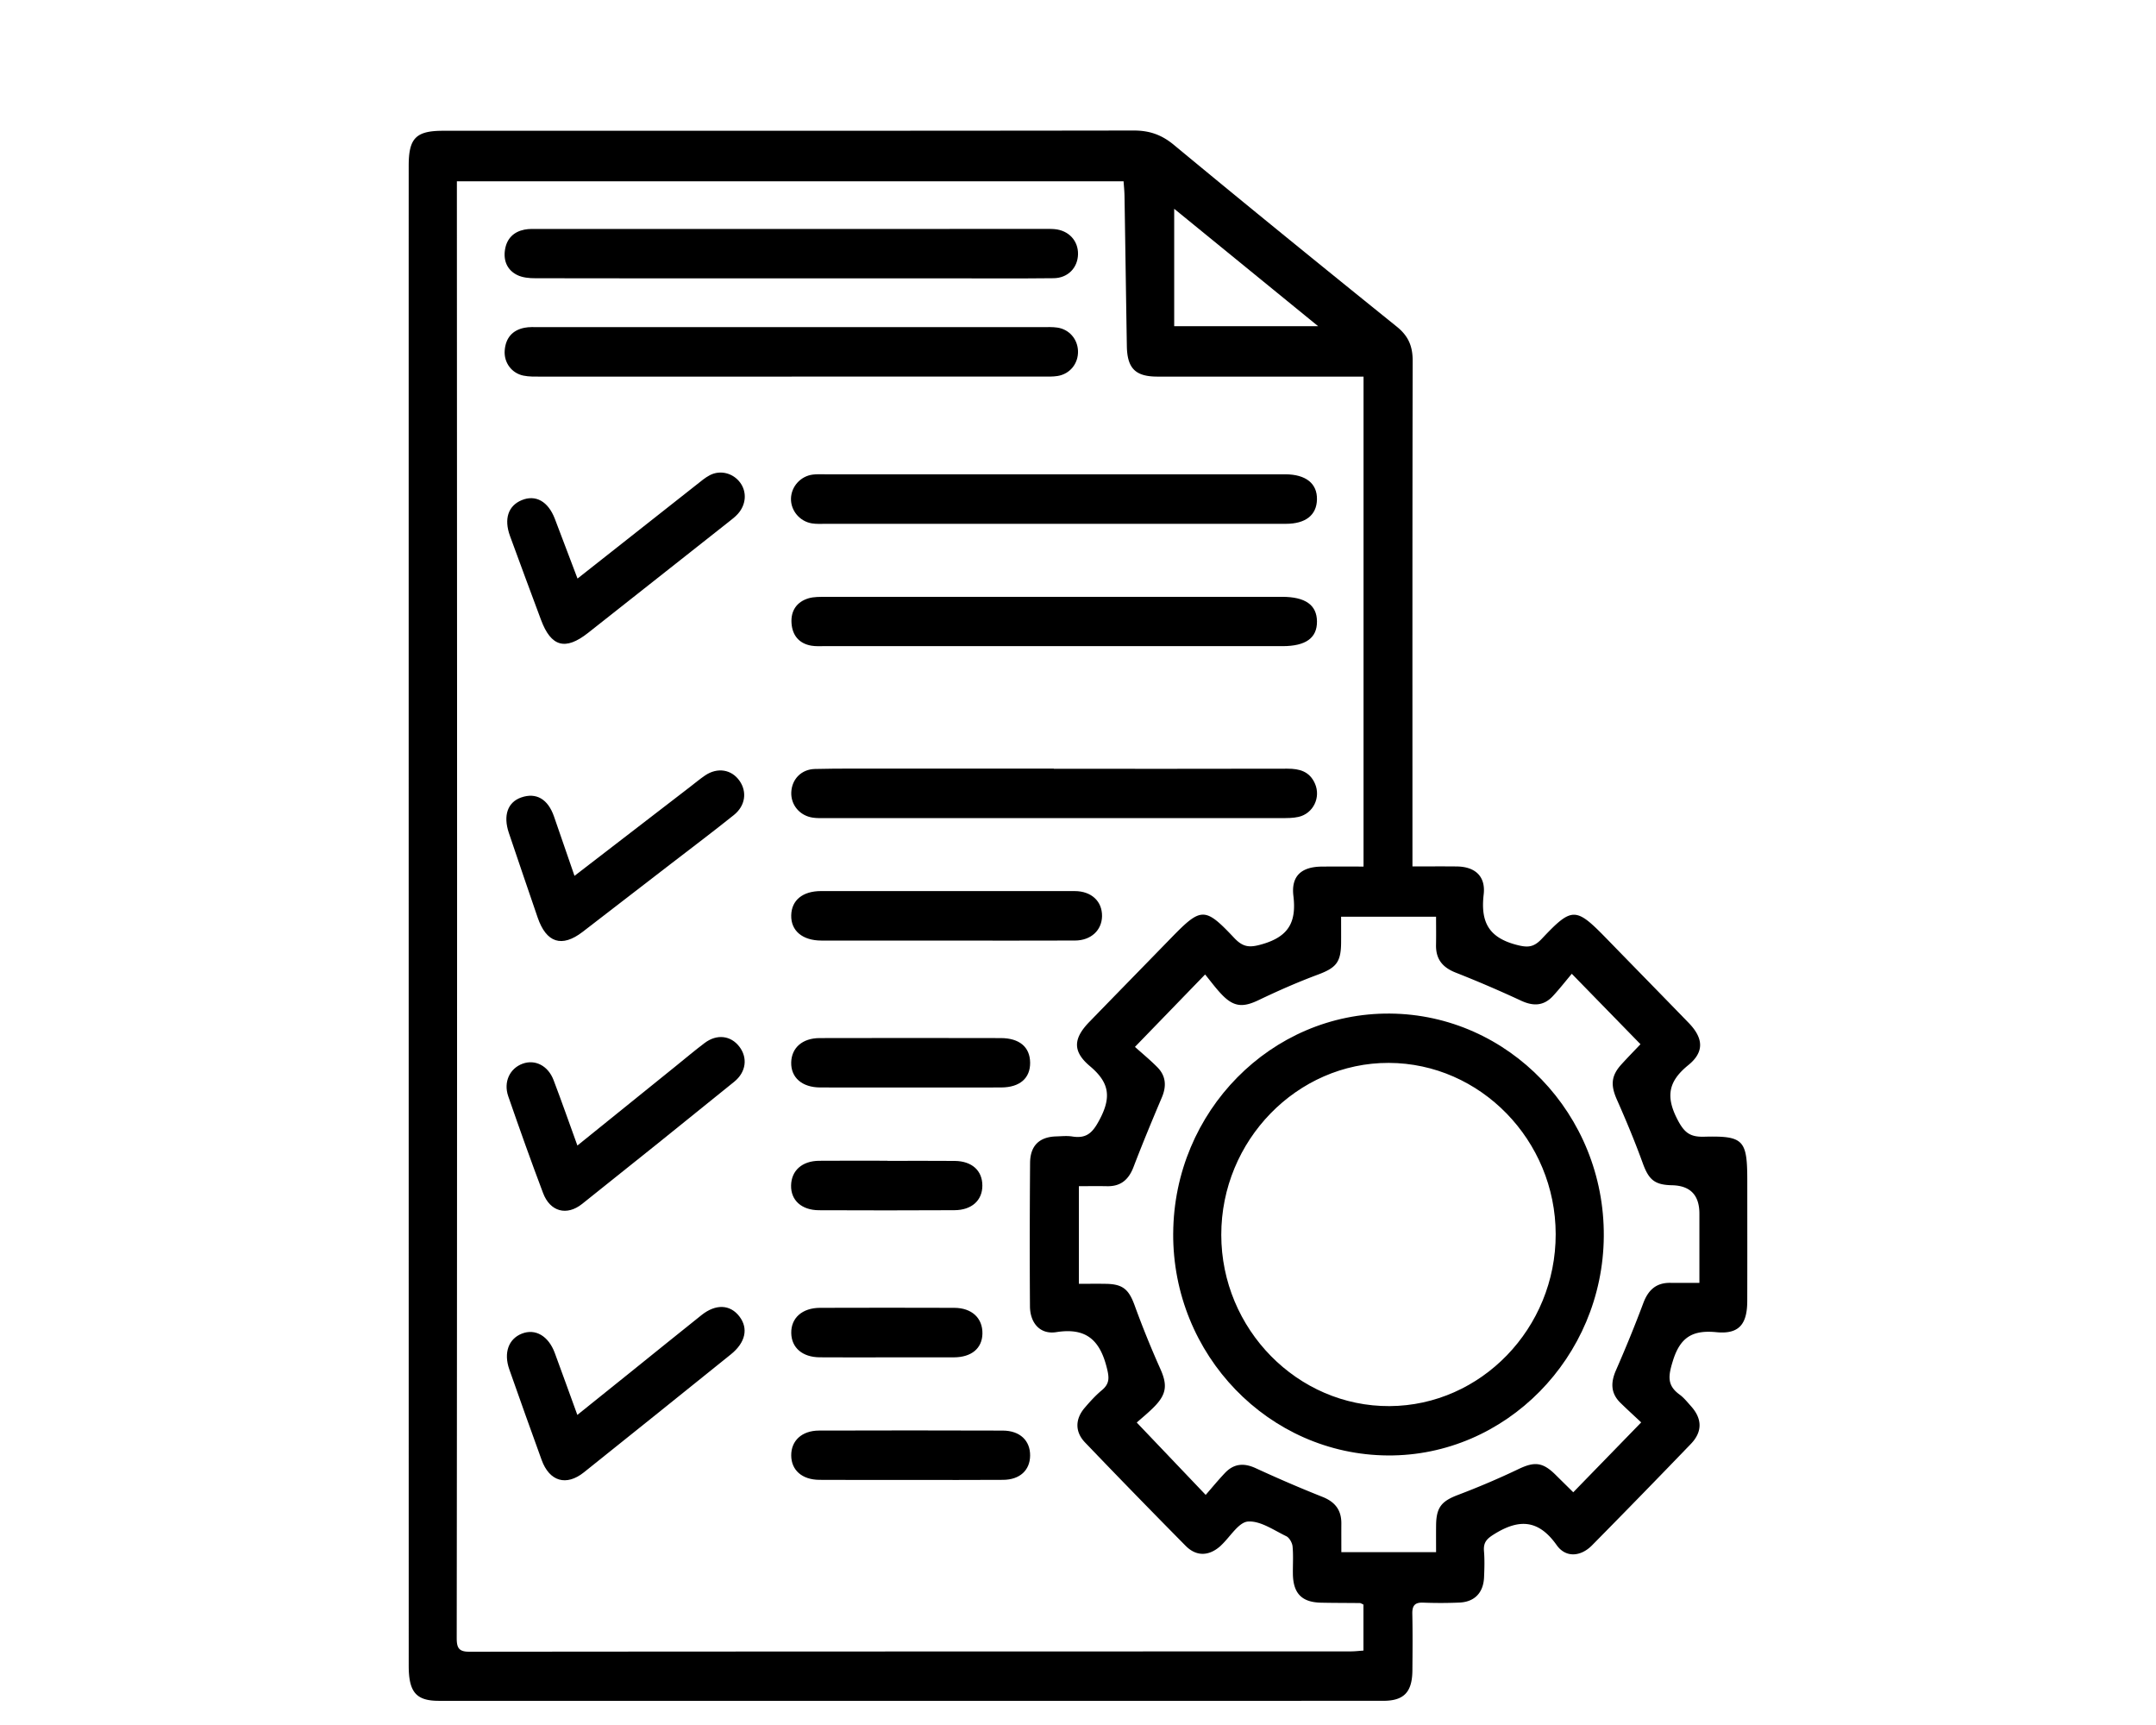
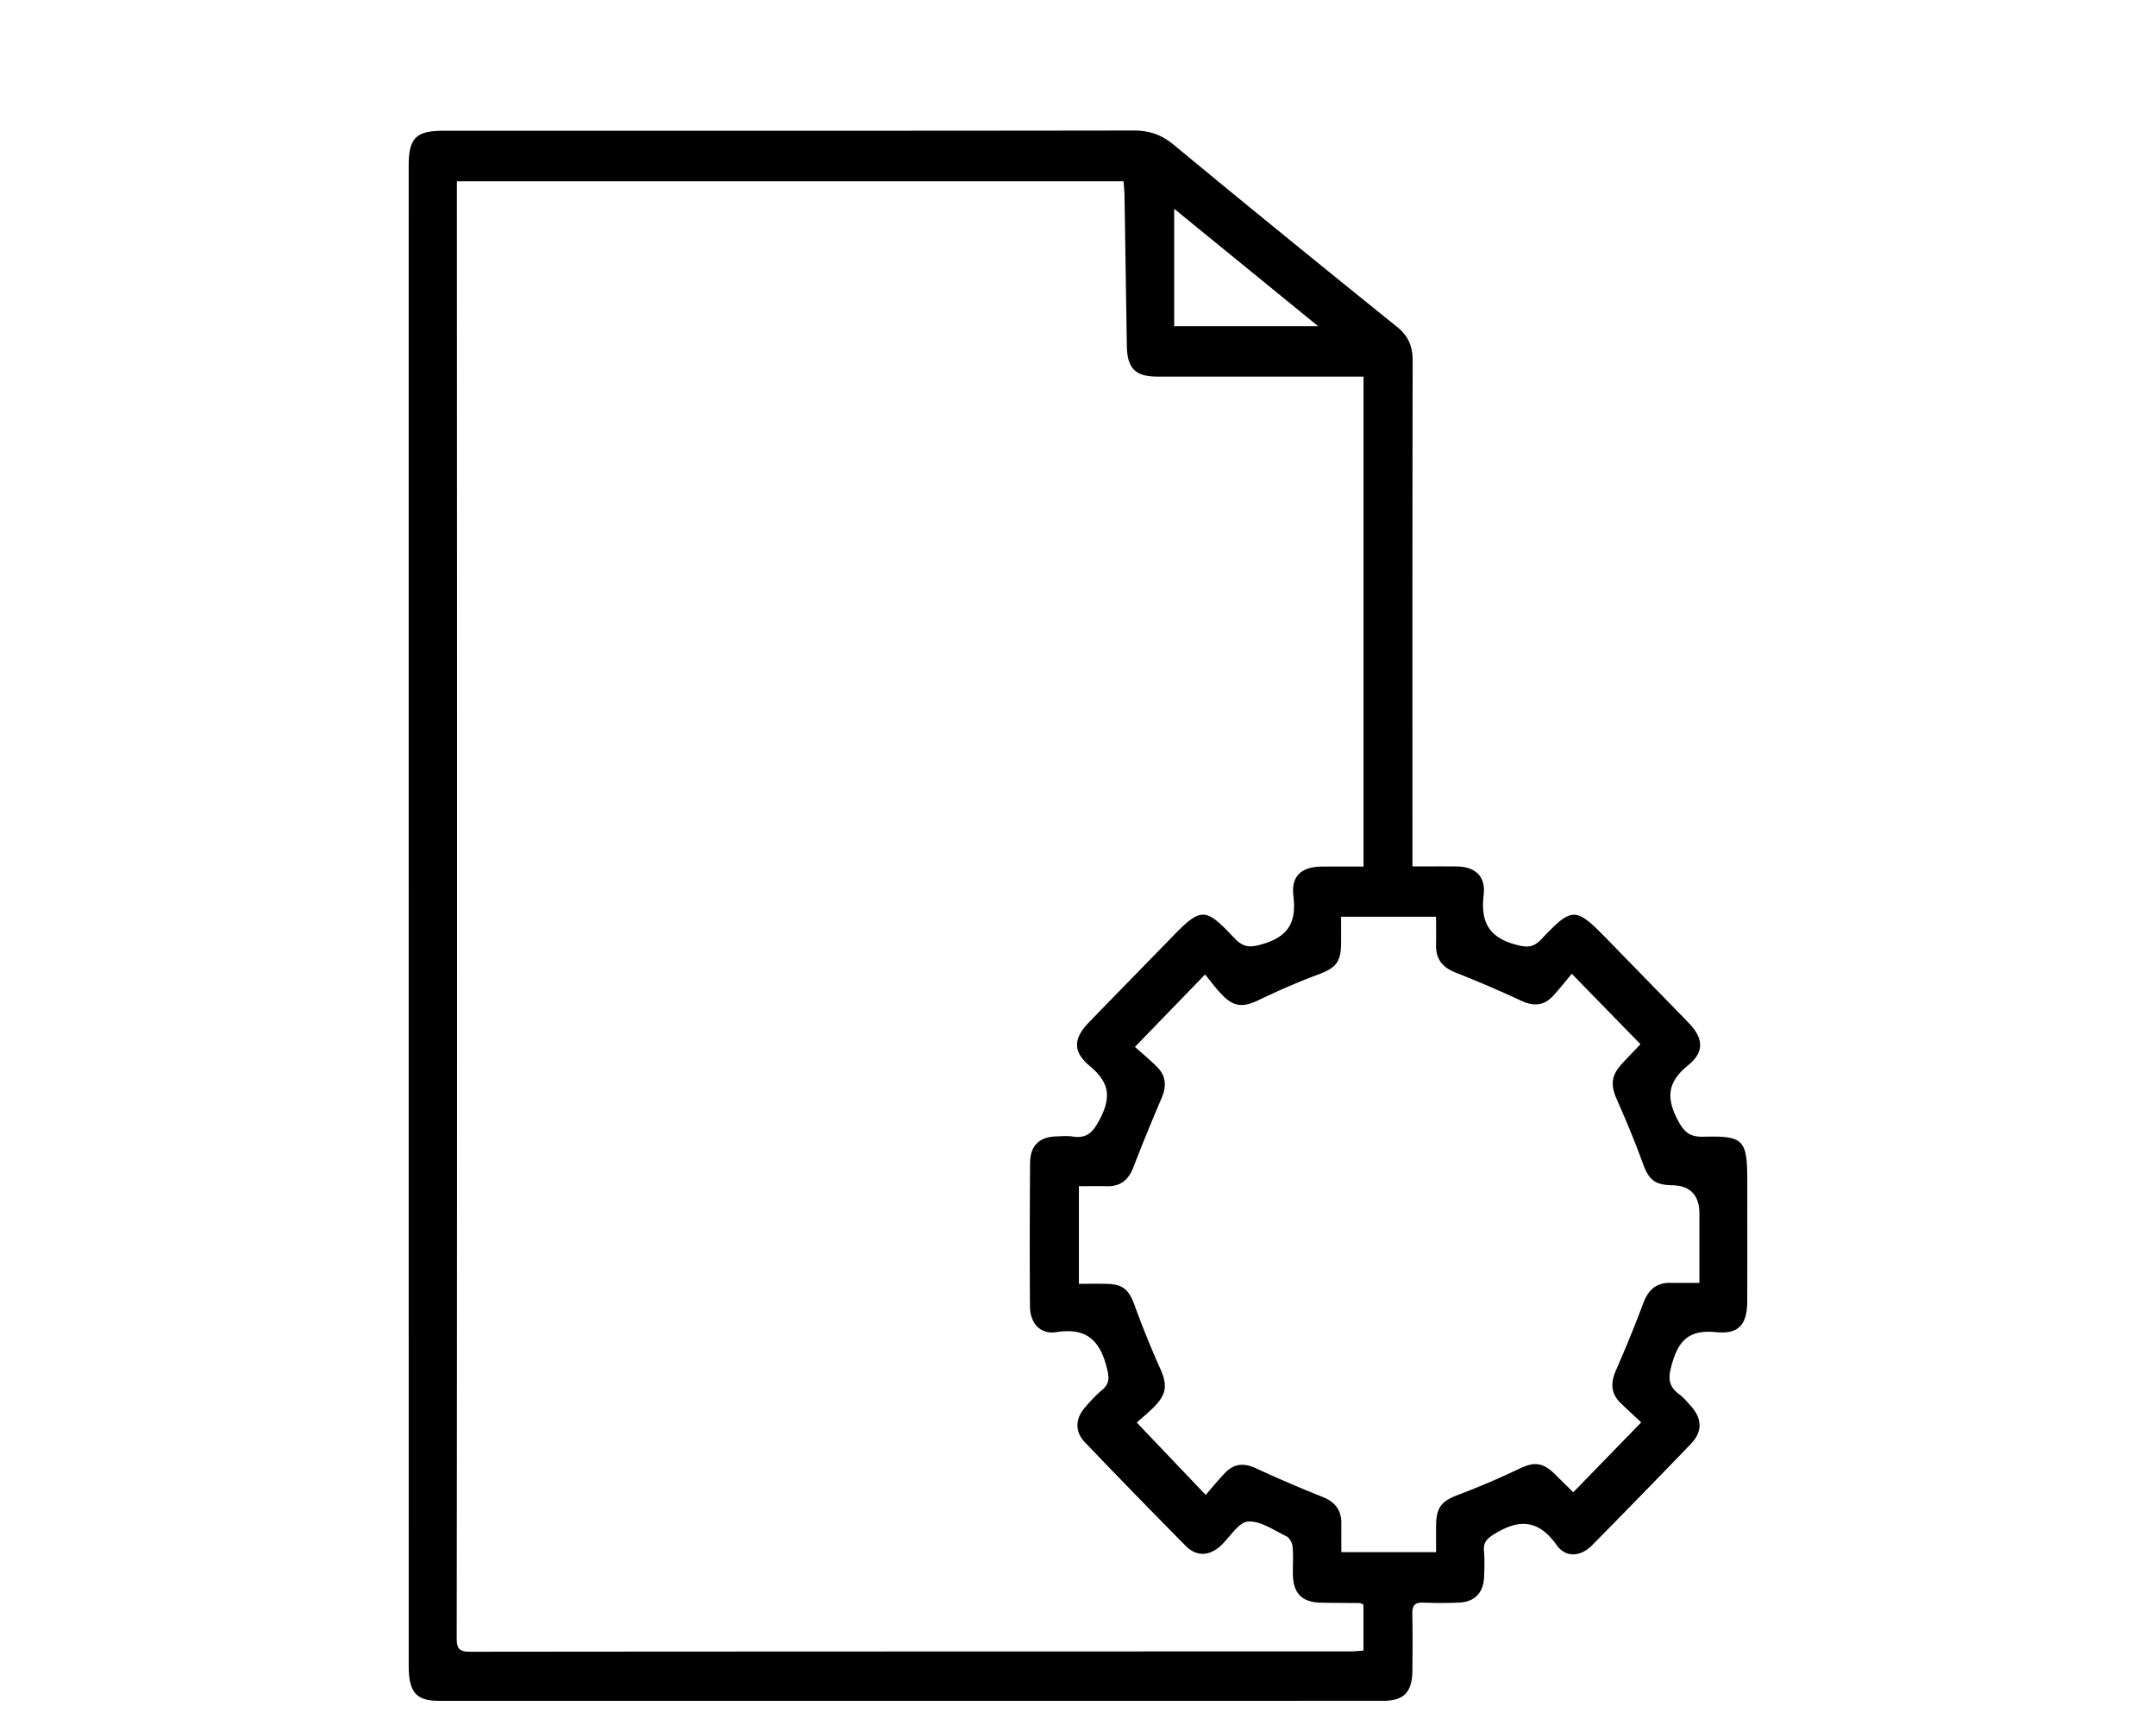
<svg xmlns="http://www.w3.org/2000/svg" id="Calque_1" viewBox="0 0 1280 1024">
  <defs>
    <style>.cls-1{fill:#000;stroke-width:0}</style>
  </defs>
  <path d="M838.57 514.33c9.37 0 17.81-.07 26.26.02 10.76.1 17.28 5.7 16.02 16.59-1.87 16.15 2.79 25.38 18.94 29.79 7.02 1.91 10.61 1.81 15.55-3.42 18.08-19.18 20.13-18.97 38.71.12 16.15 16.6 32.37 33.14 48.5 49.77 8.72 9 9.47 17.22-.23 25.09-11.73 9.52-13.55 18.47-6.48 32.18 4.01 7.77 7.39 10.53 15.73 10.31 23.75-.62 25.79 1.87 25.78 26.4 0 23.73.05 47.47-.02 71.2-.04 13.78-4.96 19.73-18.27 18.44-13.87-1.35-21.46 2.63-25.9 17.07-2.71 8.79-3.62 14.42 3.99 19.96 2.56 1.87 4.63 4.49 6.79 6.9 6.7 7.46 6.86 15.18-.1 22.41a6796.996 6796.996 0 0 1-58.66 60.18c-6.69 6.78-15.58 7.53-20.99-.11-10.67-15.08-22.1-15.72-36.72-6.75-4.55 2.79-6.89 4.86-6.44 10.32.43 5.15.26 10.37.04 15.54-.4 9.15-5.64 14.6-14.63 14.98a262 262 0 0 1-21.53.04c-4.89-.19-6.54 1.74-6.43 6.67.24 11.18.14 22.37.05 33.55-.11 12.88-4.99 18.06-17.3 18.06-186.89.04-373.78.04-560.68.01-13.52 0-17.9-5.18-17.9-20.86-.01-222.89-.01-445.77-.02-668.66 0-73.93 0-147.86.01-221.79 0-16.36 4.32-20.71 20.48-20.71 136.65-.01 273.29.06 409.94-.15 9.28-.01 16.52 2.44 23.89 8.55 43.85 36.32 88.05 72.21 132.37 107.93 6.77 5.46 9.39 11.5 9.37 20.21-.2 96.3-.13 192.61-.13 288.91v11.26Zm-29.1 438.18c-1.1-.49-1.58-.89-2.06-.89-7.71-.1-15.42-.06-23.12-.23-11.42-.24-16.54-5.5-16.71-17.08-.08-5.45.33-10.95-.2-16.35-.21-2.17-1.91-5.15-3.72-6.03-7.43-3.57-15.34-9.21-22.72-8.71-5.53.38-10.54 8.98-15.77 13.93-.2.18-.37.39-.57.57-6.81 6.09-14.3 6.38-20.69-.08-20.06-20.3-39.99-40.75-59.74-61.37-6.07-6.34-5.89-13.92-.19-20.57 3.15-3.68 6.45-7.33 10.14-10.4 4.92-4.08 4.43-7.77 2.83-13.95-4.29-16.61-12.88-23.24-29.86-20.56-9.54 1.51-15.54-5.36-15.61-15.35-.19-28.37-.14-56.74.07-85.11.08-10.25 5.52-15.44 15.5-15.73 3.19-.09 6.44-.45 9.56.05 8.95 1.43 12.46-2.67 16.69-10.95 6.84-13.37 4.63-21.67-6.24-30.83-10.45-8.8-9.83-16.45-.33-26.24 16.14-16.62 32.34-33.17 48.49-49.77 17.89-18.39 20.03-18.65 37.5-.1 5.42 5.76 9.37 5.88 16.89 3.66 15.22-4.48 20.18-12.82 18.27-28.59-1.44-11.92 4.88-17.28 16.79-17.4 8.16-.08 16.33-.02 24.85-.02V223.57h-9.99c-37.48 0-74.97.05-112.45-.01-13.03-.02-17.87-4.93-18.08-18.15-.49-29.73-.9-59.46-1.39-89.19-.05-2.88-.36-5.75-.55-8.59H271.25v12.06c.04 130.4.12 260.8.12 391.2 0 153.86-.05 307.72-.22 461.58 0 5.92 1.4 8.04 7.54 8.04 174.39-.18 348.79-.16 523.18-.21 2.52 0 5.05-.31 7.6-.48v-27.31ZM796.2 544.15c0 5.89.04 10.78 0 15.68-.12 11.54-3.1 14.75-13.85 18.76-11.94 4.45-23.66 9.61-35.18 15.13-9.03 4.32-14.52 4.15-21.57-3.1-3.73-3.83-6.9-8.23-10.14-12.15-14.36 14.82-27.39 28.27-41.65 42.99 4.12 3.7 8.89 7.63 13.24 12 5.15 5.17 5.61 11.22 2.73 18.01-5.82 13.7-11.52 27.46-16.85 41.37-2.9 7.55-7.65 11.47-15.61 11.32-5.5-.11-10.99-.02-16.79-.02v57.96c5.72 0 10.98-.08 16.22.02 9.99.18 13.47 3.43 16.89 12.84a568.65 568.65 0 0 0 15.25 37.65c4.1 9.17 3.86 14.71-3.27 22.1-3.69 3.82-7.86 7.15-10.74 9.74 14.23 14.93 27.1 28.44 40.93 42.95 3.67-4.2 7.43-8.81 11.51-13.09 5.3-5.56 11.27-5.95 18.21-2.75 13.05 6.01 26.25 11.72 39.59 17.01 7.4 2.94 11.29 7.72 11.23 15.86-.04 5.61 0 11.23 0 16.97h56.24c0-5.83-.05-10.98.01-16.12.13-10.56 3.35-14.2 12.95-17.84 12.17-4.62 24.2-9.73 35.96-15.35 9.48-4.53 14.36-4.23 22.11 3.48 3.73 3.7 7.48 7.38 10.41 10.28 13.62-14.01 26.51-27.25 40.34-41.48-3.74-3.51-8.1-7.48-12.31-11.59-5.84-5.7-5.87-12.05-2.66-19.38 5.75-13.14 11.2-26.44 16.23-39.88 2.95-7.87 7.73-12.09 16.02-11.99 5.48.07 10.97.01 17.27.01v-41.08q0-16.52-16.25-16.87c-10.48-.22-13.85-3.36-17.43-13.24-4.62-12.73-9.84-25.26-15.32-37.63-3.75-8.47-3.47-14.07 2.69-20.86 3.9-4.29 7.95-8.42 11.33-11.99-13.66-14-26.56-27.23-40.78-41.81-3.58 4.25-7.22 8.92-11.23 13.25-5.5 5.93-11.71 6.05-18.89 2.71a709.874 709.874 0 0 0-38.84-16.67c-7.66-3.02-11.81-7.87-11.64-16.43.11-5.57.02-11.15.02-16.73h-56.37Zm-99.09-350.52h85.45c-29.45-24.02-57.04-46.51-85.45-69.69v69.69Z" class="cls-1" />
-   <path d="M470.08 165.25c-50.75 0-101.5.03-152.25-.08-3.62 0-7.61-.35-10.78-1.92-5.83-2.88-8.27-8.38-7.24-14.99 1.04-6.64 5.16-10.67 11.51-11.94 2.83-.57 5.82-.4 8.74-.41 99.9-.02 199.81-.02 299.71-.01 2.12 0 4.26-.07 6.37.12 8.38.77 14.04 6.91 13.87 14.92-.17 8.01-5.99 14.12-14.5 14.21-20.46.23-40.92.09-61.37.09h-94.06ZM470.08 223.59c-49.68 0-99.36.01-149.05-.02-3.44 0-6.97.09-10.31-.6-6.99-1.45-11.6-7.74-11.09-14.86.54-7.44 4.56-12.1 11.68-13.53 2.83-.57 5.82-.4 8.74-.4 99.63-.02 199.26-.01 298.9 0 2.92 0 5.88-.13 8.75.28 7.06 1.01 12.06 6.81 12.3 13.89.25 7.4-4.74 13.67-12.13 14.85-2.86.46-5.83.34-8.74.34-49.68.02-99.37.01-149.05.01v.03ZM625.51 310.97c-45.17 0-90.33 0-135.5-.01-2.65 0-5.35.16-7.95-.26-7.28-1.16-12.63-7.63-12.46-14.74.17-7.17 5.73-13.35 12.99-14.24 2.36-.29 4.78-.17 7.17-.17h273.38c12.17.08 18.94 5.48 18.73 14.96-.2 9.26-6.73 14.44-18.48 14.44-45.96.03-91.92.01-137.88.01ZM625.15 383.56H489.7c-2.65 0-5.36.18-7.95-.26-7.27-1.23-11.32-6.05-11.83-13.34-.52-7.37 3.09-12.68 10.05-14.78 3.23-.97 6.83-.86 10.26-.86 90.3-.04 180.6-.04 270.9-.03 13.83 0 20.66 4.83 20.75 14.59.09 9.84-6.65 14.69-20.47 14.69H625.16ZM625.65 456.37c46.21 0 92.43.06 138.64-.06 7.21-.02 13.21 1.59 16.4 8.88 3.59 8.2-1.03 17.74-9.75 19.73-3.32.76-6.86.72-10.29.72-90.3.04-180.61.03-270.91.02-2.39 0-4.8.06-7.15-.28-7.78-1.12-13.16-7.56-12.81-15.12.36-7.74 5.96-13.59 14.05-13.78 13.8-.32 27.62-.21 41.43-.22 33.46-.02 66.93 0 100.39 0v.12ZM342.79 680.02c20.11-16.23 39.05-31.52 58-46.81 5.84-4.71 11.58-9.57 17.57-14.08 7.22-5.44 15.46-4.45 20.54 2.13 5.09 6.59 4.15 15.1-3 20.89-30 24.29-60.08 48.49-90.29 72.52-9.16 7.29-19.02 4.59-23.18-6.42-7.2-19.04-14.02-38.23-20.69-57.48-2.94-8.5.91-16.54 8.5-19.32 7.43-2.73 15.14 1.13 18.41 9.72 4.72 12.39 9.1 24.92 14.15 38.86ZM342.76 839.93c11.37-9.13 21.55-17.3 31.73-25.49 14.01-11.26 27.96-22.59 42.02-33.79 8.47-6.74 16.99-6.33 22.48.84 5.43 7.09 3.63 15.48-5.06 22.48-29.05 23.39-58.12 46.75-87.25 70.03-10.48 8.38-20.49 5.42-25.11-7.33-6.49-17.88-12.88-35.8-19.19-53.74-3.47-9.86-.48-18.11 7.41-21.24 8.05-3.19 15.84 1.34 19.59 11.49 4.38 11.87 8.67 23.78 13.38 36.74ZM341.08 519.92c23.59-18.15 46.08-35.47 68.57-52.78 2.98-2.29 5.86-4.72 8.96-6.82 7.34-4.97 15.73-3.59 20.46 3.21 4.55 6.53 3.48 14.79-3.38 20.29-12.35 9.91-25 19.41-37.54 29.08-17.42 13.44-34.81 26.9-52.26 40.29-12.36 9.49-21.56 6.5-26.71-8.59-5.71-16.73-11.46-33.44-17.09-50.2-3.48-10.36-.66-18.21 7.34-21.01 8.91-3.12 15.9.94 19.49 11.33 3.9 11.28 7.79 22.56 12.15 35.2ZM342.86 343.45c24.42-19.26 47.58-37.54 70.77-55.79 2.53-1.99 5.02-4.15 7.83-5.6 6.24-3.21 13.73-1.22 17.91 4.35 4.15 5.54 3.68 13.12-1.35 18.69-1.61 1.78-3.57 3.26-5.46 4.75-27.81 21.97-55.62 43.95-83.46 65.87-13.5 10.63-21.96 8.23-27.92-7.8-6.15-16.57-12.35-33.13-18.4-49.74-3.7-10.16-1.05-17.96 6.95-21.27 8.29-3.43 15.69.69 19.67 11.05 4.36 11.36 8.64 22.75 13.47 35.49ZM561.75 558.36c-24.7 0-49.39.03-74.09-.02-11.26-.02-18.14-5.84-17.92-14.99.21-8.95 6.76-14.38 17.71-14.39 50.19-.04 100.38-.03 150.57.01 9.93 0 16.39 6.05 16.25 14.92-.14 8.37-6.6 14.39-16.03 14.43-25.49.11-50.98.04-76.48.03ZM540.25 645.56c-17.79 0-35.58.05-53.37-.02-10.72-.05-17.37-5.9-17.15-14.85.21-8.71 6.66-14.43 16.87-14.46 35.85-.09 71.69-.08 107.54 0 11.15.02 17.34 5.35 17.44 14.58.1 9.24-6.13 14.69-17.16 14.73-18.06.08-36.11.02-54.17.02ZM540.62 878.51c-18.05 0-36.1.08-54.16-.04-10.3-.07-16.67-5.75-16.72-14.48-.05-8.76 6.31-14.74 16.51-14.77 36.37-.12 72.74-.11 109.11.01 10.21.04 16.34 5.97 16.21 14.95-.13 8.63-6.12 14.21-16 14.29-18.32.15-36.63.04-54.95.04ZM526.46 805.76c-13.27 0-26.55.08-39.82-.03-10.27-.08-16.72-5.68-16.88-14.37-.17-8.98 6.5-14.97 17.11-15 26.55-.08 53.1-.09 79.64 0 10.47.03 16.92 6.1 16.75 15.33-.16 8.73-6.5 14.03-16.97 14.06-13.27.04-26.55.01-39.82 0ZM526.93 689.12c13.27 0 26.55-.09 39.82.03 10.27.09 16.47 5.72 16.47 14.65 0 8.77-6.29 14.55-16.59 14.6-26.81.14-53.63.14-80.44.02-10.33-.05-16.7-5.93-16.53-14.67.17-8.87 6.51-14.59 16.65-14.68 13.54-.12 27.08-.03 40.61-.03v.08ZM696.52 732.15c.42-72.39 58.21-131.01 128.63-130.47 70.51.54 127.53 59.89 127.01 132.21-.51 71.92-58.34 130.59-128.25 130.1-70.65-.49-127.81-59.65-127.4-131.85Zm227.08.47c-.08-55.7-44.7-101.49-99.07-101.66-54.48-.17-99.53 46.08-99.47 102.11.06 55.95 45.27 101.93 99.92 101.63 54.32-.3 98.7-46.23 98.62-102.08Z" class="cls-1" />
</svg>